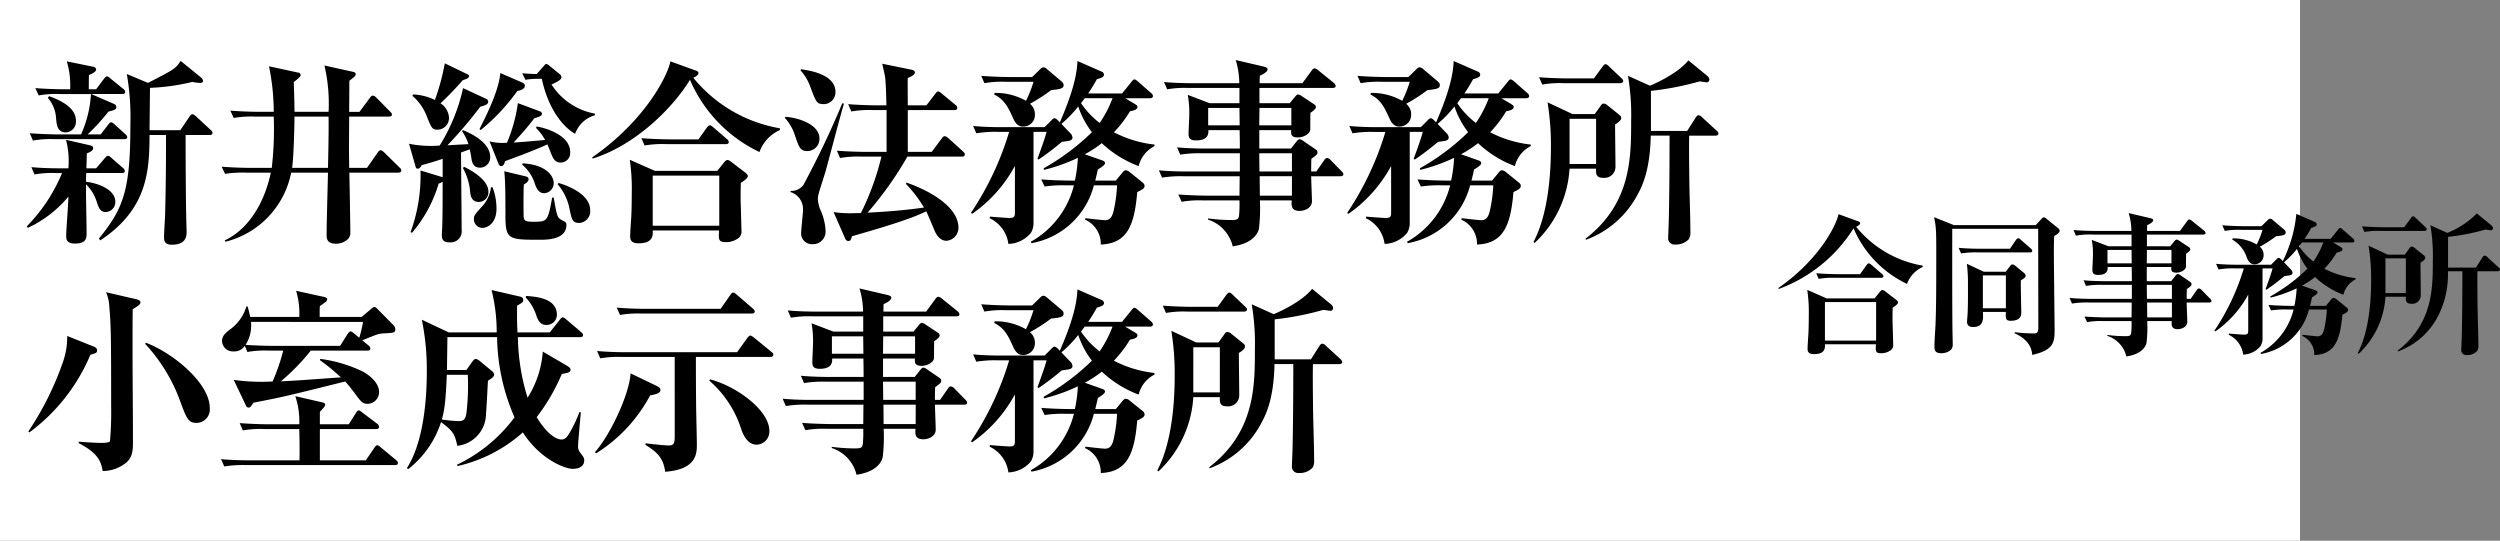
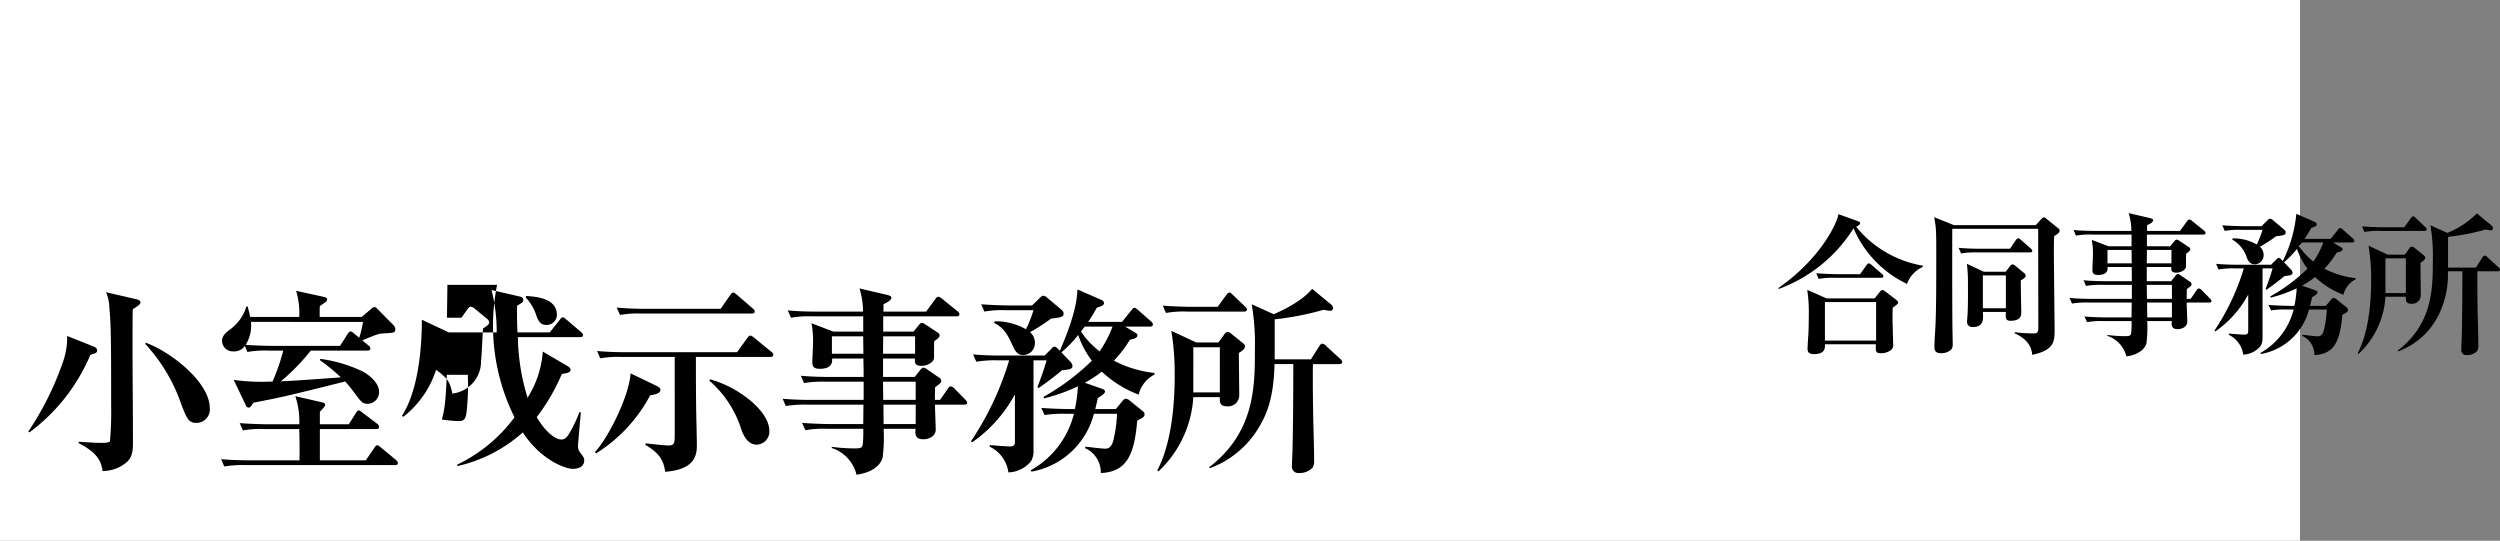
<svg xmlns="http://www.w3.org/2000/svg" width="328.26" height="71" viewBox="0 0 328.26 71">
  <rect x="0" y="0" width="328.26" height="71" fill="#808080" stroke="none" />
  <rect width="302" height="71" fill="#fff" />
-   <path d="M24.908-12.558a.588.588,0,0,0-.26-.39L22.776-14.69c-.208-.182-.364-.312-.52-.312s-.286.182-.39.338L20.67-12.9H16.64c0-.884.052-5.1.052-5.564a28.07,28.07,0,0,0,5.564-.78,6.158,6.158,0,0,0,.962.13c.13,0,.442,0,.442-.26a.707.707,0,0,0-.286-.468L20.722-22c-.7,1.04-.806,1.092-4.29,2.886L13.65-20.28a33.283,33.283,0,0,1,.468,6.76c0,8.4-.884,10.894-4.134,14.846l.182.234c6.37-4.186,6.422-9.412,6.474-13.832H18.8c0,3.562-.026,7.15-.13,10.738-.026.416-.13,2.236-.13,2.6,0,.468,0,1.066,1.04,1.066C21.5,2.132,21.5.91,21.5.442c0-.338-.052-1.82-.052-2.132-.052-2.678-.078-7.7-.078-10.582h3.146C24.648-12.272,24.908-12.3,24.908-12.558ZM13.7-12.012c0-.156-.13-.26-.26-.39L12.064-13.65c-.078-.078-.312-.286-.468-.286s-.234.1-.416.338l-.962,1.248H8.5a25.587,25.587,0,0,0,2.73-2.99c.78-.208,1.04-.26,1.04-.6,0-.26-.182-.364-.364-.442L8.97-17.654h4.082c.182,0,.39-.052.39-.286a.559.559,0,0,0-.26-.39l-1.664-1.352c-.234-.208-.338-.286-.494-.286-.1,0-.208.1-.39.338L9.62-18.278H8.658c0-.26,0-1.586.026-1.872.416-.182.936-.416.936-.728,0-.234-.234-.338-.416-.364l-3.432-.7a11.028,11.028,0,0,1,.442,3.666H5.356c-.286,0-2.132-.026-3.718-.156l.442.962a13.068,13.068,0,0,1,2.808-.182H8.944a15,15,0,0,1-1.3,5.3H4.6c-.286,0-2.106-.026-3.692-.156l.416.962a13.068,13.068,0,0,1,2.808-.182h9.178C13.468-11.726,13.7-11.752,13.7-12.012ZM6.968-14.17c0-1.664-1.924-2.626-3.51-3.2l-.182.208a4.5,4.5,0,0,1,1.092,2.782c.078.728.156,1.768,1.274,1.768A1.412,1.412,0,0,0,6.968-14.17Zm6.422,6.6a.617.617,0,0,0-.26-.39L11.674-9.23c-.182-.182-.338-.312-.494-.312-.13,0-.234.1-.442.338L9.62-7.9H8.346c0-.182.052-1.612.052-1.95.676-.286.832-.468.832-.7,0-.26-.182-.312-.39-.364l-3.172-.728A11.1,11.1,0,0,1,5.98-7.9H4.81c-.286,0-2.106,0-3.692-.156l.416.962A13.068,13.068,0,0,1,4.342-7.28h.806A21.848,21.848,0,0,1,.52-.286l.13.208A15.3,15.3,0,0,0,5.98-4.186c0,.806-.286,4.42-.286,5.1,0,.442,0,1.066,1.144,1.066,1.534,0,1.534-.754,1.534-1.43,0-.728-.078-4.316-.078-5.122V-5.8a5.593,5.593,0,0,1,1.43,2.366c.208.624.416,1.274,1.144,1.274a1.3,1.3,0,0,0,1.274-1.326c0-1.69-2.366-2.47-3.848-2.652,0-.26,0-.416.026-1.144H13C13.156-7.28,13.39-7.306,13.39-7.566Zm36.3-.052c0-.156-.078-.26-.26-.416L47.45-9.984c-.026-.026-.286-.286-.468-.286-.156,0-.312.182-.416.338L45.188-7.956h-2.34c0-.754-.026-1.924-.026-2.21,0-.65.026-3.8.026-4.524h5.226c.156,0,.39-.026.39-.286,0-.13-.1-.234-.26-.39l-1.794-1.82a.8.8,0,0,0-.442-.26c-.182,0-.312.156-.416.312L44.2-15.314H42.848c0-.39.026-3.77.026-4.082.1-.078.6-.468.7-.572a.423.423,0,0,0,.13-.286c0-.182-.13-.26-.338-.312L39.6-21.4a22.026,22.026,0,0,1,.546,6.084H35.672c-.026-1.716-.052-2.756-.1-3.9.364-.286.91-.728.91-.91a.34.34,0,0,0-.312-.338l-3.848-.832a30.376,30.376,0,0,1,.624,5.98H30.966c-.286,0-2.132-.026-3.718-.156l.442.962A12.907,12.907,0,0,1,30.5-14.69h2.444a44.858,44.858,0,0,1-.26,6.734h-2.86c-.286,0-2.132-.026-3.718-.156l.442.936a15.717,15.717,0,0,1,2.808-.156h3.2C32.006-4.6,30.342-.26,26.52,1.56l.078.182A11.659,11.659,0,0,0,35.23-7.332h4.836C40.04-6.188,39.884-.494,39.884.78c0,.494,0,1.222,1.248,1.222a2.282,2.282,0,0,0,1.352-.442A1.168,1.168,0,0,0,43,.468c0-.936-.1-6.552-.13-7.8H49.3C49.452-7.332,49.686-7.384,49.686-7.618ZM40.144-14.69c.026,1.794-.026,4.472-.078,6.734H35.36c.208-1.612.286-4.966.312-6.734Zm34.97-.182v-.208A8.591,8.591,0,0,1,69.42-18.9c.546-.26,1.3-.6,1.3-.936a.553.553,0,0,0-.182-.39l-1.4-1.144c-.13-.1-.286-.234-.39-.234-.13,0-.234.13-.312.234L67.47-20.28c-.468,0-1.274-.052-1.9-.1l.416.858a9.492,9.492,0,0,1,1.534-.13h.624c.806,3.848,2.7,6.266,4.368,7.228A3.9,3.9,0,0,1,75.114-14.872Zm-9.2-3.874c0-.234-.182-.338-.338-.416L62.686-20.41c-.13,1.976-1.482,4.94-2.73,7.358l.156.13a26.3,26.3,0,0,0,4.81-5.122C65.468-18.174,65.91-18.33,65.91-18.746Zm5.954,8.71c0-2.08-2.86-3.094-4.394-3.354l-.1.182a6.809,6.809,0,0,1,1.2,1.586c-2.574.234-2.99.26-4.134.338,1.274-1.4,1.612-1.768,2.73-3.2.65-.182.988-.286.988-.572a.351.351,0,0,0-.234-.312L65-16.458a20.409,20.409,0,0,1-1.43,5.2,6.929,6.929,0,0,1-2.288-.182L62.452-8.5c.052.13.156.312.338.312.364,0,.468-.416.52-.65.988-.364,4.056-1.482,5.564-2.21.078.182.416,1.014.494,1.222.26.65.52,1.17,1.248,1.17A1.253,1.253,0,0,0,71.864-10.036ZM74.49-2.418c0-2.236-3.354-3.328-4.16-3.562l-.1.182a7.05,7.05,0,0,1,1.586,3.406c.26,1.17.338,1.664,1.222,1.664A1.519,1.519,0,0,0,74.49-2.418ZM69.706-5.954c0-.884-.91-2.418-4.082-2.6l-.052.182a5.371,5.371,0,0,1,1.69,2.6c.208.52.468,1.144,1.2,1.144A1.331,1.331,0,0,0,69.706-5.954ZM58.578-20.02c0-.1-.078-.182-.208-.234l-2.964-1.43a30.258,30.258,0,0,1-1.3,4.81,7.33,7.33,0,0,0-2.86-.728l-.1.182a6.621,6.621,0,0,1,1.846,2.574c.676,1.69.754,1.872,1.456,1.872a1.53,1.53,0,0,0,1.508-1.56,2.4,2.4,0,0,0-1.118-1.9c1.066-1.014,1.612-1.56,2.938-3.042C58.318-19.656,58.578-19.734,58.578-20.02ZM71.37-.468c0-.312-.1-.364-.546-.6-.65-.338-.676-.442-1.118-2.99H69.5c-.546,3.094-.676,3.172-2.314,3.172-1.04,0-1.43,0-1.43-.78-.026-.832-.026-3.2.026-4.108.234-.13.624-.364.624-.7,0-.078-.026-.286-.364-.364l-2.834-.676c.156,1.144.156,3.8.156,5.72,0,3.276.364,3.276,4.654,3.276C69.446,1.482,71.37,1.222,71.37-.468ZM61.126-4.862c0-1.638-2.626-2.964-3.172-3.224l-.182.13a7.773,7.773,0,0,1,.962,3.146c.052.468.156,1.326,1.144,1.326A1.268,1.268,0,0,0,61.126-4.862Zm.234-4.576c0-.962-.754-2.314-3.588-3.484l-.1.156a5.938,5.938,0,0,1,.832,1.69c-.884.052-1.872.1-2.756.156a57.2,57.2,0,0,0,4.316-5.07c.7-.182,1.04-.338,1.04-.65a.423.423,0,0,0-.286-.39l-3.016-1.4a23.923,23.923,0,0,1-3.068,7.54,14.461,14.461,0,0,1-4.03-.234l.832,2.886c.052.208.1.39.312.39.26,0,.442-.312.52-.468.884-.234,1.924-.546,2.756-.832v2.418l-2.912-.884a21.643,21.643,0,0,1-1.3,8.086l.182.1A17.656,17.656,0,0,0,54.6-5.9a1.375,1.375,0,0,0,.52-.26c0,1.95,0,4.394-.052,5.824,0,.182-.052.988-.052,1.17,0,.78.312.988,1.04.988A1.448,1.448,0,0,0,57.616.182c0-1.456-.078-8.554-.078-10.166.156-.052.962-.338,1.144-.416.078.364.182.884.208,1.144.078.468.182,1.274,1.144,1.274A1.35,1.35,0,0,0,61.36-9.438Zm.832,6.812a7.876,7.876,0,0,0-.52-2.782h-.208a4.392,4.392,0,0,1-1.222,2.574c-.91,1.014-1.014,1.144-1.014,1.586a1.128,1.128,0,0,0,1.144,1.17C60.84-.078,62.192-.52,62.192-2.626ZM95.186-6.89c0-.182-.156-.312-.39-.494L93.028-8.736a.944.944,0,0,0-.52-.26c-.13,0-.338.182-.468.364l-.858,1.066h-8.19l-3.3-1.456a26.274,26.274,0,0,1,.26,4.42c0,1.3-.026,2.47-.078,3.3-.026.312-.13,1.924-.13,2.288,0,.338,0,.962,1.092.962,1.95,0,1.9-1.092,1.872-1.69h8.71c-.078,1.2-.078,1.534.884,1.534a2.684,2.684,0,0,0,1.716-.572,1.115,1.115,0,0,0,.338-.988c0-.13-.052-2-.078-2.99-.052-1.066-.026-2.6,0-3.224C95-6.474,95.186-6.656,95.186-6.89ZM91.442-.364H82.706V-6.942h8.736ZM99.4-12.922v-.234a18.684,18.684,0,0,1-11.362-6.63c.364-.182.676-.364.676-.624,0-.208-.234-.286-.468-.364l-3.224-1.17c-.312,1.794-3.276,7.774-10.27,12.61l.078.156c5.486-1.716,10.426-6.5,12.766-10.348a18.609,18.609,0,0,0,9.126,9.49A4.985,4.985,0,0,1,99.4-12.922Zm-6.708,1.56a.579.579,0,0,0-.26-.39L90.688-13.26c-.156-.13-.338-.286-.494-.286s-.26.156-.39.312L88.712-11.7h-3.8c-.286,0-2.106-.026-3.692-.156l.416.962a13.068,13.068,0,0,1,2.808-.182H92.3C92.456-11.076,92.69-11.1,92.69-11.362Zm30.992,1.638c0-.156-.1-.26-.234-.39l-1.924-1.742a.839.839,0,0,0-.494-.26c-.13,0-.286.156-.39.312l-1.3,1.742h-3.146v-5.486h6.11c.156,0,.39-.026.39-.286a.509.509,0,0,0-.234-.39l-1.794-1.482c-.234-.182-.338-.286-.494-.286-.13,0-.208.1-.39.338l-1.144,1.482h-2.444c0-.52-.026-3.016,0-3.588.26-.1.936-.39.936-.728,0-.26-.338-.338-.468-.364l-3.822-.78c.052.234.312,1.4.364,1.664.1.728.156,2.314.182,3.8H112.06c-.286,0-2.132-.026-3.692-.156l.416.962a13.068,13.068,0,0,1,2.808-.182h1.82v5.486h-2.834c-.286,0-2.106-.026-3.692-.156l.416.962a13.068,13.068,0,0,1,2.808-.182h2.626a34.394,34.394,0,0,1-2.7,7.41c-.6,0-1.04.026-1.4.026a14.445,14.445,0,0,1-2.184-.156l1.482,3.38c.1.26.234.416.442.416.312,0,.338-.13.494-.624,5.564-1.586,8.138-2.47,9.75-3.276.208.416.962,2.236,1.144,2.652.078.182.546,1.222,1.508,1.222A1.709,1.709,0,0,0,122.85-.1c0-2.73-3.744-4.862-6.838-5.928l-.052.182a17.522,17.522,0,0,1,2.366,3.094c-2.47.364-4.94.546-7.41.676a45.893,45.893,0,0,0,5.226-7.358h7.15C123.474-9.438,123.682-9.464,123.682-9.724ZM106.7-17.94c0-2.392-3.744-2.86-4.55-2.964l-.026.156a6.574,6.574,0,0,1,1.326,2.288c.728,1.924.806,2.132,1.768,2.132A1.552,1.552,0,0,0,106.7-17.94ZM104.6-11.8c0-2-3.146-2.808-4.5-2.86l-.026.156a6.208,6.208,0,0,1,1.3,2.262c.546,1.612.7,2.08,1.664,2.08A1.6,1.6,0,0,0,104.6-11.8Zm3.224-4.6-.234-.026a118.418,118.418,0,0,1-5.1,10.712,1.979,1.979,0,0,1-1.69.78v.156a2.333,2.333,0,0,1,1.638,2.366c0,.416-.234,2.418-.234,2.886a1.407,1.407,0,0,0,1.482,1.586A1.643,1.643,0,0,0,105.4.312a7.325,7.325,0,0,0-.7-2.808,4.509,4.509,0,0,1-.312-1.352,2.837,2.837,0,0,1,.1-.7c.1-.416.754-2.418.884-2.86C105.742-8.684,107.38-15,107.822-16.406Zm28.834-2.418c0-.26-.156-.39-.338-.546l-1.846-1.56a.737.737,0,0,0-.468-.234c-.208,0-.364.182-.494.312l-.988.962h-2.99c-.286,0-2.106-.026-3.692-.156l.416.962a13.068,13.068,0,0,1,2.808-.182h3.64a16.106,16.106,0,0,1-.988,2.5,8.032,8.032,0,0,0-4.108-1.04l-.078.208c1.43.7,1.9,1.82,2.522,3.172.468,1.04,1.04,1.04,1.274,1.04a1.525,1.525,0,0,0,1.56-1.56,1.754,1.754,0,0,0-.65-1.43,22.891,22.891,0,0,0,2.782-1.794C136.266-18.3,136.656-18.382,136.656-18.824Zm11.934,8.008v-.208a15.11,15.11,0,0,1-5.33-1.612,15.356,15.356,0,0,0,2.106-2.756c.234-.052.988-.156.988-.572,0-.182-.156-.26-.26-.338l-1.352-.806h3.25c.182,0,.39-.052.39-.286a.524.524,0,0,0-.234-.39l-1.716-1.508c-.13-.1-.312-.286-.468-.286-.182,0-.312.208-.416.338l-1.222,1.508H139.88a21.621,21.621,0,0,0,1.144-1.872c.624-.182.936-.286.936-.624a.477.477,0,0,0-.286-.364l-3.2-1.4c-.078,1.924-.676,4.29-2.314,8.06-.234-.26-.494-.546-.7-.546-.182,0-.364.234-.468.338l-.832.832h-5.694c-.286,0-2.132,0-3.692-.156l.416.962A15.115,15.115,0,0,1,128-12.688h1.508a39.267,39.267,0,0,1-5.018,10.634l.156.13a18.169,18.169,0,0,0,5.616-6.292V-2.21c0,.546,0,.832-.7.832-.208,0-1.716-.1-2.574-.182l-.052.208a4.354,4.354,0,0,1,2.47,3.38A3.985,3.985,0,0,0,132.366.572a2.524,2.524,0,0,0,.338-1.4V-12.688h1.716c-.182.676-.468,1.56-1.2,3.536l.156.1a37.714,37.714,0,0,0,3.042-2.314c.13-.026.728-.1.884-.13.13-.026.52-.1.52-.442a.939.939,0,0,0-.338-.624l-1.118-1.17a15.481,15.481,0,0,0,2.21-2.288,11.665,11.665,0,0,0,1.794,3.38A30.07,30.07,0,0,1,134.03-7.9l.052.208a22.969,22.969,0,0,0,4.446-1.586,18.086,18.086,0,0,1-.39,2.99h-.7c-.286,0-2.132-.026-3.718-.156l.442.936a15.921,15.921,0,0,1,2.808-.156h1.04a11.747,11.747,0,0,1-5.668,7.41l.1.182a10.333,10.333,0,0,0,8.19-7.592h3.042a18.651,18.651,0,0,1-.364,2.938c-.182.962-.416,1.638-1.2,1.638-.39,0-2.054-.208-2.574-.26l-.078.182a3.477,3.477,0,0,1,2.08,3.276c3.458-.13,4.42-2.5,4.784-6.89.7-.338.962-.494.962-.806,0-.182-.078-.312-.312-.494l-1.612-1.3a.9.9,0,0,0-.546-.26c-.234,0-.39.26-.468.338l-.832,1.014h-2.7c.1-.442.182-.728.338-1.456.936-.572.936-.728.936-.858,0-.156-.13-.26-.364-.338l-2.288-.806a14.507,14.507,0,0,0,2.236-1.456A14.362,14.362,0,0,0,146.51-8.19,4.012,4.012,0,0,1,148.59-10.816Zm-5.512-6.292a14.934,14.934,0,0,1-1.69,3.25,10.941,10.941,0,0,1-2.444-2.6c.078-.1.416-.572.494-.65Zm30.316,9.984a.741.741,0,0,0-.26-.416l-1.4-1.43a.77.77,0,0,0-.468-.286c-.182,0-.286.1-.416.312l-1.014,1.456h-.676c0-.52,0-.624.026-1.664.676-.494.806-.6.806-.858a.489.489,0,0,0-.26-.39l-1.56-1.066a1.133,1.133,0,0,0-.52-.26c-.13,0-.26.1-.442.338l-.7.884h-4.16v-2.418h4.186c-.026.546-.026.962.884.962.754,0,1.534-.468,1.612-.962.026-.078,0-.312.026-2.262.364-.26.728-.52.728-.78a.49.49,0,0,0-.26-.364l-1.612-1.066a.988.988,0,0,0-.468-.208c-.13,0-.234.1-.416.312l-.676.832H162.37v-2h9.62c.208,0,.39-.078.39-.26a.607.607,0,0,0-.26-.416l-2.028-1.638a.912.912,0,0,0-.494-.26c-.13,0-.234.1-.39.312l-1.2,1.638H162.4c0-.156,0-.884.026-.988.442-.182,1.014-.52,1.014-.832,0-.208-.234-.286-.52-.364l-3.666-.858a10.569,10.569,0,0,1,.468,3.042H153.53c-.286,0-2.106,0-3.692-.156l.416.962a13.067,13.067,0,0,1,2.808-.182h6.682v2h-3.926l-2.86-1.092a13.15,13.15,0,0,1,.182,3.042c0,.286-.078,1.716-.078,2.054,0,.52.13.884.988.884,1.664,0,1.638-.962,1.612-1.352h4.108c0,.546.026.728.026,2.418h-4.55c-.286,0-2.106,0-3.692-.156l.416.962a15.116,15.116,0,0,1,2.808-.182H159.8v2.392h-6.942c-.286,0-2.106,0-3.692-.156l.416.962a15.116,15.116,0,0,1,2.808-.182h7.384l-.026,2.548h-4.316c-.286,0-2.132-.026-3.718-.156l.442.962a13.068,13.068,0,0,1,2.808-.182h4.784a16.14,16.14,0,0,1-.052,1.95c-.078.546-.234.624-1.066.624a23.2,23.2,0,0,1-3.016-.208v.156a4.886,4.886,0,0,1,3.25,3.51c2.86-.416,3.328-1.9,3.432-2.262a21.758,21.758,0,0,0,.13-3.77h4.186c-.052.65-.1,1.378,1.04,1.378.624,0,1.612-.364,1.612-1.274,0-.468-.1-2.756-.1-3.276H173C173.186-6.864,173.394-6.916,173.394-7.124Zm-6.838-6.422h-4.212l.026-2.288h4.186Zm-6.786,0h-4.134v-2.288h4.108Zm6.864,6.058H162.37l-.026-2.392h4.29Zm0,3.172h-4.212L162.4-6.864h4.238Zm19.422-14.508c0-.26-.156-.39-.338-.546l-1.846-1.56a.737.737,0,0,0-.468-.234c-.208,0-.364.182-.494.312l-.988.962h-2.99c-.286,0-2.106-.026-3.692-.156l.416.962a13.068,13.068,0,0,1,2.808-.182h3.64a16.106,16.106,0,0,1-.988,2.5,8.032,8.032,0,0,0-4.108-1.04l-.078.208c1.43.7,1.9,1.82,2.522,3.172.468,1.04,1.04,1.04,1.274,1.04a1.525,1.525,0,0,0,1.56-1.56,1.754,1.754,0,0,0-.65-1.43,22.891,22.891,0,0,0,2.782-1.794C185.666-18.3,186.056-18.382,186.056-18.824Zm11.934,8.008v-.208a15.11,15.11,0,0,1-5.33-1.612,15.356,15.356,0,0,0,2.106-2.756c.234-.052.988-.156.988-.572,0-.182-.156-.26-.26-.338l-1.352-.806h3.25c.182,0,.39-.052.39-.286a.524.524,0,0,0-.234-.39l-1.716-1.508c-.13-.1-.312-.286-.468-.286-.182,0-.312.208-.416.338l-1.222,1.508H189.28a21.621,21.621,0,0,0,1.144-1.872c.624-.182.936-.286.936-.624a.477.477,0,0,0-.286-.364l-3.2-1.4c-.078,1.924-.676,4.29-2.314,8.06-.234-.26-.494-.546-.7-.546-.182,0-.364.234-.468.338l-.832.832h-5.694c-.286,0-2.132,0-3.692-.156l.416.962a15.115,15.115,0,0,1,2.808-.182h1.508a39.267,39.267,0,0,1-5.018,10.634l.156.13a18.169,18.169,0,0,0,5.616-6.292V-2.21c0,.546,0,.832-.7.832-.208,0-1.716-.1-2.574-.182l-.052.208a4.354,4.354,0,0,1,2.47,3.38A3.985,3.985,0,0,0,181.766.572a2.524,2.524,0,0,0,.338-1.4V-12.688h1.716c-.182.676-.468,1.56-1.2,3.536l.156.1a37.714,37.714,0,0,0,3.042-2.314c.13-.026.728-.1.884-.13.13-.026.52-.1.52-.442a.939.939,0,0,0-.338-.624l-1.118-1.17a15.481,15.481,0,0,0,2.21-2.288,11.665,11.665,0,0,0,1.794,3.38A30.07,30.07,0,0,1,183.43-7.9l.052.208a22.969,22.969,0,0,0,4.446-1.586,18.086,18.086,0,0,1-.39,2.99h-.7c-.286,0-2.132-.026-3.718-.156l.442.936a15.921,15.921,0,0,1,2.808-.156h1.04a11.747,11.747,0,0,1-5.668,7.41l.1.182a10.333,10.333,0,0,0,8.19-7.592h3.042a18.651,18.651,0,0,1-.364,2.938c-.182.962-.416,1.638-1.2,1.638-.39,0-2.054-.208-2.574-.26l-.078.182a3.477,3.477,0,0,1,2.08,3.276c3.458-.13,4.42-2.5,4.784-6.89.7-.338.962-.494.962-.806,0-.182-.078-.312-.312-.494l-1.612-1.3a.9.9,0,0,0-.546-.26c-.234,0-.39.26-.468.338l-.832,1.014h-2.7c.1-.442.182-.728.338-1.456.936-.572.936-.728.936-.858,0-.156-.13-.26-.364-.338l-2.288-.806a14.507,14.507,0,0,0,2.236-1.456A14.362,14.362,0,0,0,195.91-8.19,4.012,4.012,0,0,1,197.99-10.816Zm-5.512-6.292a14.934,14.934,0,0,1-1.69,3.25,10.941,10.941,0,0,1-2.444-2.6c.078-.1.416-.572.494-.65Zm17.394,2.6c0-.234-.156-.338-.312-.468l-1.456-1.17a.836.836,0,0,0-.546-.26c-.208,0-.338.208-.416.338l-.754,1.04h-2.912L200.2-16.562a35.1,35.1,0,0,1,.442,5.9c0,4.654-.624,9.282-2.288,12.428l.156.13a14.537,14.537,0,0,0,4.576-9.75h3.484c-.026.6-.026,1.2.884,1.2a1.463,1.463,0,0,0,1.664-1.534c0-.78-.052-4.6-.052-5.46C209.56-13.962,209.872-14.222,209.872-14.508Zm-3.3,6.032h-3.484V-14.4h3.484Zm3.562-10.894c0-.156-.1-.234-.26-.39l-1.612-1.534c-.1-.1-.286-.286-.468-.286-.13,0-.286.208-.39.338l-1.118,1.534h-3.51c-.286,0-2.106-.026-3.692-.156l.416.962a13.068,13.068,0,0,1,2.808-.182h7.41C209.9-19.084,210.132-19.136,210.132-19.37Zm12.506,6.89a.656.656,0,0,0-.26-.39l-1.872-1.716a.745.745,0,0,0-.494-.286c-.182,0-.338.26-.39.338l-1.092,1.716h-4.758V-18.07a37.942,37.942,0,0,0,6.4-1.248c.442.078.728.1.858.13a.368.368,0,0,0,.416-.364.7.7,0,0,0-.26-.468l-2.5-2.054c-1.378,1.742-4.524,3.12-5.044,3.328l-2.886-1.3a30.941,30.941,0,0,1,.416,5.954c0,4.784,0,10.842-6.006,15.444l.078.13a12.551,12.551,0,0,0,6.812-6.006c.676-1.222,1.612-3.38,1.69-7.67h2.47c0,.494,0,6.942-.1,11,0,.364-.078,1.976-.078,2.314a.844.844,0,0,0,.936.988,2.292,2.292,0,0,0,1.768-.7,1.625,1.625,0,0,0,.208-.962c0-1.716-.1-4.446-.13-6.162-.052-3.51-.052-5.616-.026-6.474h3.458C222.378-12.194,222.638-12.22,222.638-12.48Z" transform="translate(3 30)" />
-   <path d="M24.544-6.422c0-3.328-4.966-7.306-8.4-8.58l-.078.156a22.232,22.232,0,0,1,4.472,7.2C21.476-5.1,21.684-4.472,22.8-4.472A1.764,1.764,0,0,0,24.544-6.422Zm-9.1-13.858c0-.312-.39-.39-.6-.442l-3.926-.91a5.271,5.271,0,0,1,.442,1.976c.208,2.392.234,3.926.234,12.948a42.885,42.885,0,0,1-.156,4.654c-.156.208-.884.208-1.222.208C9.464-1.846,7.384-2,7.332-2v.182C9.724-.572,10.27.468,10.478,1.846A4.866,4.866,0,0,0,13.624.7c.91-.806.832-1.95.832-3.094,0-3.952-.052-7.67-.052-11.726,0-3.354,0-4.03.026-5.278C14.846-19.656,15.444-19.994,15.444-20.28ZM9.75-13.988c0-.286-.208-.416-.546-.546l-3.38-1.352a9.987,9.987,0,0,1-.6,3.536,39.525,39.525,0,0,1-4.5,9l.13.13A24.438,24.438,0,0,0,8.866-13.416C9.594-13.624,9.75-13.676,9.75-13.988ZM48.906-16.8a.8.8,0,0,0-.234-.494l-2.028-2.054c-.234-.234-.338-.338-.494-.338s-.364.208-.52.338l-1.144.962H38.974c0-1.014,0-1.118.026-1.43.1-.052.6-.416.7-.494a.534.534,0,0,0,.26-.39c0-.13-.1-.234-.416-.312l-3.666-.806a10.029,10.029,0,0,1,.416,3.432H29.848c-.1-.52-.182-.832-.338-1.378h-.156a5.749,5.749,0,0,1-2,2.912c-.65.494-1.2.884-1.2,1.638a1.417,1.417,0,0,0,1.534,1.352,1.613,1.613,0,0,0,1.456-.728l.338.806a13.068,13.068,0,0,1,2.808-.182h1.9a26.009,26.009,0,0,1-1.4,4.056,26.236,26.236,0,0,1-5.1-.208l1.586,3.328a.419.419,0,0,0,.364.312.4.4,0,0,0,.312-.182c.052-.052.286-.416.338-.468,3.9-.754,4.212-.832,12.038-2.782.416.468.65.754,1.144,1.4.91,1.248,1.118,1.534,1.82,1.534a1.538,1.538,0,0,0,1.482-1.586c0-1.144-1.248-2.184-2.184-2.678a18.424,18.424,0,0,0-5.538-1.638L39-12.714a25.676,25.676,0,0,1,2.756,2.262c-4.68.338-6.032.442-7.878.52a27.572,27.572,0,0,0,3.926-4.03H45.24c.208,0,.39-.052.39-.286a.534.534,0,0,0-.208-.364l-.858-.7c1.924-.78,2.132-.884,2.808-.91C48.75-16.3,48.906-16.3,48.906-16.8Zm.338,17.6c0-.182-.13-.286-.26-.416L47.008-1.248c-.182-.13-.26-.286-.494-.286-.078,0-.182.052-.364.338L45.032.442H39V-3.666h7.384c.156,0,.39-.026.39-.286a.585.585,0,0,0-.26-.416L44.59-5.824c-.182-.13-.312-.286-.494-.286-.156,0-.312.234-.364.338L42.8-4.29H39V-5.928c.468-.494.7-.754.7-.91,0-.234-.26-.312-.416-.338l-3.51-.806A10.506,10.506,0,0,1,36.3-4.29H32.162c-.286,0-2.106-.026-3.692-.156l.416.962a13.068,13.068,0,0,1,2.808-.182h4.6c.052,1.664.052,3.51.026,4.108h-6.6c-.286,0-2.132,0-3.692-.156l.416.962a15.116,15.116,0,0,1,2.808-.182h19.6C49.036,1.066,49.244,1.04,49.244.806ZM44.668-17.732a15.548,15.548,0,0,1-.494,2.08L43.5-16.2c-.208-.182-.338-.286-.468-.286s-.312.208-.39.338l-.988,1.56H32.76c-.494,0-1.95-.026-3.51-.13a4.707,4.707,0,0,0,.7-3.016Zm25.454-.936c0-2.21-2.834-2.392-4.056-2.47l-.026.208a6.3,6.3,0,0,1,1.43,2.5c.26.65.546,1.092,1.222,1.092A1.34,1.34,0,0,0,70.122-18.668ZM73.71.442c0-.338-.13-.494-.572-1.066A1.284,1.284,0,0,1,72.9-1.43c0-.494.312-3.718.364-4.42L73.086-5.9a18.27,18.27,0,0,1-1.274,2.7c-.364.624-.624.91-1.118.91-.364,0-1.638-.312-3.224-2.938a25.808,25.808,0,0,0,3.3-5.668c.754-.13,1.144-.208,1.144-.546,0-.234-.26-.416-.442-.52l-3.2-1.872a13.089,13.089,0,0,1-2,6.058A28.278,28.278,0,0,1,65-15.73h8.164c.156,0,.39-.026.39-.286,0-.156-.13-.26-.26-.39L71.37-18.044c-.13-.1-.312-.286-.468-.286s-.26.13-.416.338l-1.3,1.638H64.948c-.026-.6-.078-1.352-.052-3.51.728-.416.806-.468.806-.754,0-.338-.286-.416-.546-.468l-3.614-.832a22.536,22.536,0,0,1,.676,5.564H55.926L52.39-18.018a32.807,32.807,0,0,1,.65,6.864c0,4.992-.78,9.8-2.626,12.636l.208.1a12.816,12.816,0,0,0,4.29-6.162c1.508,1.144,1.794,1.482,2.132,3.12a4.187,4.187,0,0,0,2.21-.936,4.222,4.222,0,0,0,1.56-3.328c.078-.6.208-3.614.26-4.29.728-.442.806-.624.806-.78a.625.625,0,0,0-.234-.442l-1.638-1.352a1.116,1.116,0,0,0-.546-.286c-.156,0-.338.208-.468.39l-.754,1.066H55.692c0-.624.052-3.64.052-4.316H62.27A27.079,27.079,0,0,0,64.558-5.2a20.25,20.25,0,0,1-7.54,6.214l.052.182a19.273,19.273,0,0,0,8.58-4.42C68.016.442,71.292,1.56,72.176,1.56,72.41,1.56,73.71,1.56,73.71.442ZM58.422-10.79a30.541,30.541,0,0,1-.13,4.6c-.1,1.2-.338,1.482-1.066,1.482a18.429,18.429,0,0,1-2.21-.208c.286-1.04.494-1.924.65-5.876Zm23.322,9.2c1.456.91,2.34,1.638,2.6,3.536C88.5,1.638,88.5-.494,88.5-1.664c0-.78-.1-4.576-.1-5.434-.026-2.782-.026-4.966-.026-6.032h9.7c.208,0,.468-.026.468-.286,0-.182-.13-.286-.26-.39l-2.288-1.872c-.182-.13-.338-.26-.468-.26s-.234.1-.416.338l-1.326,1.846H79.092c-1.248,0-2.47-.052-3.692-.156l.416.962a13.068,13.068,0,0,1,2.808-.182h6.968V-3.016c0,1.118,0,1.508-.806,1.508-.572,0-2.392-.208-3.016-.286Zm-1.95-9.386c-.13,2.7-2.7,8.164-4.68,10.348l.156.156a20.128,20.128,0,0,0,7.1-7.618c.78-.13,1.352-.286,1.352-.728,0-.208-.208-.364-.468-.494Zm10.348.962A14.074,14.074,0,0,1,94.38-3.484c.416,1.092,1.04,1.872,1.976,1.872a1.726,1.726,0,0,0,1.664-1.82c0-2.652-4.212-5.824-7.8-6.76Zm-8.45-9.438c-1.248,0-2.47-.052-3.718-.156l.442.962a13.068,13.068,0,0,1,2.808-.182H95.68c.182,0,.416-.026.416-.286,0-.156-.1-.234-.26-.39l-2.08-1.794c-.234-.182-.364-.286-.494-.286-.156,0-.234.13-.39.338l-1.248,1.794Zm42.3,12.324a.741.741,0,0,0-.26-.416l-1.4-1.43a.77.77,0,0,0-.468-.286c-.182,0-.286.1-.416.312l-1.014,1.456h-.676c0-.52,0-.624.026-1.664.676-.494.806-.6.806-.858a.489.489,0,0,0-.26-.39l-1.56-1.066a1.133,1.133,0,0,0-.52-.26c-.13,0-.26.1-.442.338l-.7.884h-4.16v-2.418h4.186c-.026.546-.026.962.884.962.754,0,1.534-.468,1.612-.962.026-.078,0-.312.026-2.262.364-.26.728-.52.728-.78a.49.49,0,0,0-.26-.364l-1.612-1.066a.988.988,0,0,0-.468-.208c-.13,0-.234.1-.416.312l-.676.832H112.97v-2h9.62c.208,0,.39-.078.39-.26a.607.607,0,0,0-.26-.416l-2.028-1.638a.912.912,0,0,0-.494-.26c-.13,0-.234.1-.39.312l-1.2,1.638H113c0-.156,0-.884.026-.988.442-.182,1.014-.52,1.014-.832,0-.208-.234-.286-.52-.364l-3.666-.858a10.569,10.569,0,0,1,.468,3.042H104.13c-.286,0-2.106,0-3.692-.156l.416.962a13.068,13.068,0,0,1,2.808-.182h6.682v2h-3.926l-2.86-1.092a13.151,13.151,0,0,1,.182,3.042c0,.286-.078,1.716-.078,2.054,0,.52.13.884.988.884,1.664,0,1.638-.962,1.612-1.352h4.108c0,.546.026.728.026,2.418h-4.55c-.286,0-2.106,0-3.692-.156l.416.962a15.116,15.116,0,0,1,2.808-.182H110.4v2.392h-6.942c-.286,0-2.106,0-3.692-.156l.416.962a15.116,15.116,0,0,1,2.808-.182h7.384l-.026,2.548h-4.316c-.286,0-2.132-.026-3.718-.156l.442.962a13.068,13.068,0,0,1,2.808-.182h4.784a16.142,16.142,0,0,1-.052,1.95c-.078.546-.234.624-1.066.624a23.2,23.2,0,0,1-3.016-.208v.156a4.886,4.886,0,0,1,3.25,3.51c2.86-.416,3.328-1.9,3.432-2.262a21.759,21.759,0,0,0,.13-3.77h4.186c-.052.65-.1,1.378,1.04,1.378.624,0,1.612-.364,1.612-1.274,0-.468-.1-2.756-.1-3.276H123.6C123.786-6.864,123.994-6.916,123.994-7.124Zm-6.838-6.422h-4.212l.026-2.288h4.186Zm-6.786,0h-4.134v-2.288h4.108Zm6.864,6.058H112.97l-.026-2.392h4.29Zm0,3.172h-4.212L113-6.864h4.238Zm19.422-14.508c0-.26-.156-.39-.338-.546l-1.846-1.56a.737.737,0,0,0-.468-.234c-.208,0-.364.182-.494.312l-.988.962h-2.99c-.286,0-2.106-.026-3.692-.156l.416.962a13.068,13.068,0,0,1,2.808-.182h3.64a16.106,16.106,0,0,1-.988,2.5,8.032,8.032,0,0,0-4.108-1.04l-.078.208c1.43.7,1.9,1.82,2.522,3.172.468,1.04,1.04,1.04,1.274,1.04a1.525,1.525,0,0,0,1.56-1.56,1.754,1.754,0,0,0-.65-1.43,22.891,22.891,0,0,0,2.782-1.794C136.266-18.3,136.656-18.382,136.656-18.824Zm11.934,8.008v-.208a15.11,15.11,0,0,1-5.33-1.612,15.356,15.356,0,0,0,2.106-2.756c.234-.052.988-.156.988-.572,0-.182-.156-.26-.26-.338l-1.352-.806h3.25c.182,0,.39-.052.39-.286a.524.524,0,0,0-.234-.39l-1.716-1.508c-.13-.1-.312-.286-.468-.286-.182,0-.312.208-.416.338l-1.222,1.508H139.88a21.621,21.621,0,0,0,1.144-1.872c.624-.182.936-.286.936-.624a.477.477,0,0,0-.286-.364l-3.2-1.4c-.078,1.924-.676,4.29-2.314,8.06-.234-.26-.494-.546-.7-.546-.182,0-.364.234-.468.338l-.832.832h-5.694c-.286,0-2.132,0-3.692-.156l.416.962A15.115,15.115,0,0,1,128-12.688h1.508a39.267,39.267,0,0,1-5.018,10.634l.156.13a18.169,18.169,0,0,0,5.616-6.292V-2.21c0,.546,0,.832-.7.832-.208,0-1.716-.1-2.574-.182l-.052.208a4.354,4.354,0,0,1,2.47,3.38A3.985,3.985,0,0,0,132.366.572a2.524,2.524,0,0,0,.338-1.4V-12.688h1.716c-.182.676-.468,1.56-1.2,3.536l.156.1a37.714,37.714,0,0,0,3.042-2.314c.13-.026.728-.1.884-.13.13-.026.52-.1.52-.442a.939.939,0,0,0-.338-.624l-1.118-1.17a15.481,15.481,0,0,0,2.21-2.288,11.665,11.665,0,0,0,1.794,3.38A30.07,30.07,0,0,1,134.03-7.9l.052.208a22.969,22.969,0,0,0,4.446-1.586,18.086,18.086,0,0,1-.39,2.99h-.7c-.286,0-2.132-.026-3.718-.156l.442.936a15.921,15.921,0,0,1,2.808-.156h1.04a11.747,11.747,0,0,1-5.668,7.41l.1.182a10.333,10.333,0,0,0,8.19-7.592h3.042a18.651,18.651,0,0,1-.364,2.938c-.182.962-.416,1.638-1.2,1.638-.39,0-2.054-.208-2.574-.26l-.078.182a3.477,3.477,0,0,1,2.08,3.276c3.458-.13,4.42-2.5,4.784-6.89.7-.338.962-.494.962-.806,0-.182-.078-.312-.312-.494l-1.612-1.3a.9.9,0,0,0-.546-.26c-.234,0-.39.26-.468.338l-.832,1.014h-2.7c.1-.442.182-.728.338-1.456.936-.572.936-.728.936-.858,0-.156-.13-.26-.364-.338l-2.288-.806a14.507,14.507,0,0,0,2.236-1.456A14.362,14.362,0,0,0,146.51-8.19,4.012,4.012,0,0,1,148.59-10.816Zm-5.512-6.292a14.934,14.934,0,0,1-1.69,3.25,10.941,10.941,0,0,1-2.444-2.6c.078-.1.416-.572.494-.65Zm17.394,2.6c0-.234-.156-.338-.312-.468l-1.456-1.17a.836.836,0,0,0-.546-.26c-.208,0-.338.208-.416.338l-.754,1.04h-2.912L150.8-16.562a35.1,35.1,0,0,1,.442,5.9c0,4.654-.624,9.282-2.288,12.428l.156.13a14.537,14.537,0,0,0,4.576-9.75h3.484c-.026.6-.026,1.2.884,1.2a1.463,1.463,0,0,0,1.664-1.534c0-.78-.052-4.6-.052-5.46C160.16-13.962,160.472-14.222,160.472-14.508Zm-3.3,6.032h-3.484V-14.4h3.484Zm3.562-10.894c0-.156-.1-.234-.26-.39l-1.612-1.534c-.1-.1-.286-.286-.468-.286-.13,0-.286.208-.39.338l-1.118,1.534h-3.51c-.286,0-2.106-.026-3.692-.156l.416.962a13.068,13.068,0,0,1,2.808-.182h7.41C160.5-19.084,160.732-19.136,160.732-19.37Zm12.506,6.89a.656.656,0,0,0-.26-.39l-1.872-1.716a.745.745,0,0,0-.494-.286c-.182,0-.338.26-.39.338l-1.092,1.716h-4.758V-18.07a37.942,37.942,0,0,0,6.4-1.248c.442.078.728.1.858.13a.368.368,0,0,0,.416-.364.7.7,0,0,0-.26-.468l-2.5-2.054c-1.378,1.742-4.524,3.12-5.044,3.328l-2.886-1.3a30.941,30.941,0,0,1,.416,5.954c0,4.784,0,10.842-6.006,15.444l.078.13a12.551,12.551,0,0,0,6.812-6.006c.676-1.222,1.612-3.38,1.69-7.67h2.47c0,.494,0,6.942-.1,11,0,.364-.078,1.976-.078,2.314a.844.844,0,0,0,.936.988,2.292,2.292,0,0,0,1.768-.7,1.625,1.625,0,0,0,.208-.962c0-1.716-.1-4.446-.13-6.162-.052-3.51-.052-5.616-.026-6.474h3.458C172.978-12.194,173.238-12.22,173.238-12.48Z" transform="translate(3 60)" />
+   <path d="M24.544-6.422c0-3.328-4.966-7.306-8.4-8.58l-.078.156a22.232,22.232,0,0,1,4.472,7.2C21.476-5.1,21.684-4.472,22.8-4.472A1.764,1.764,0,0,0,24.544-6.422Zm-9.1-13.858c0-.312-.39-.39-.6-.442l-3.926-.91a5.271,5.271,0,0,1,.442,1.976c.208,2.392.234,3.926.234,12.948a42.885,42.885,0,0,1-.156,4.654c-.156.208-.884.208-1.222.208C9.464-1.846,7.384-2,7.332-2v.182C9.724-.572,10.27.468,10.478,1.846A4.866,4.866,0,0,0,13.624.7c.91-.806.832-1.95.832-3.094,0-3.952-.052-7.67-.052-11.726,0-3.354,0-4.03.026-5.278C14.846-19.656,15.444-19.994,15.444-20.28ZM9.75-13.988c0-.286-.208-.416-.546-.546l-3.38-1.352a9.987,9.987,0,0,1-.6,3.536,39.525,39.525,0,0,1-4.5,9l.13.13A24.438,24.438,0,0,0,8.866-13.416C9.594-13.624,9.75-13.676,9.75-13.988ZM48.906-16.8a.8.8,0,0,0-.234-.494l-2.028-2.054c-.234-.234-.338-.338-.494-.338s-.364.208-.52.338l-1.144.962H38.974c0-1.014,0-1.118.026-1.43.1-.052.6-.416.7-.494a.534.534,0,0,0,.26-.39c0-.13-.1-.234-.416-.312l-3.666-.806a10.029,10.029,0,0,1,.416,3.432H29.848c-.1-.52-.182-.832-.338-1.378h-.156a5.749,5.749,0,0,1-2,2.912c-.65.494-1.2.884-1.2,1.638a1.417,1.417,0,0,0,1.534,1.352,1.613,1.613,0,0,0,1.456-.728l.338.806a13.068,13.068,0,0,1,2.808-.182h1.9a26.009,26.009,0,0,1-1.4,4.056,26.236,26.236,0,0,1-5.1-.208l1.586,3.328a.419.419,0,0,0,.364.312.4.4,0,0,0,.312-.182c.052-.052.286-.416.338-.468,3.9-.754,4.212-.832,12.038-2.782.416.468.65.754,1.144,1.4.91,1.248,1.118,1.534,1.82,1.534a1.538,1.538,0,0,0,1.482-1.586c0-1.144-1.248-2.184-2.184-2.678a18.424,18.424,0,0,0-5.538-1.638L39-12.714a25.676,25.676,0,0,1,2.756,2.262c-4.68.338-6.032.442-7.878.52a27.572,27.572,0,0,0,3.926-4.03H45.24c.208,0,.39-.052.39-.286a.534.534,0,0,0-.208-.364l-.858-.7c1.924-.78,2.132-.884,2.808-.91C48.75-16.3,48.906-16.3,48.906-16.8Zm.338,17.6c0-.182-.13-.286-.26-.416L47.008-1.248c-.182-.13-.26-.286-.494-.286-.078,0-.182.052-.364.338L45.032.442H39V-3.666h7.384c.156,0,.39-.026.39-.286a.585.585,0,0,0-.26-.416L44.59-5.824c-.182-.13-.312-.286-.494-.286-.156,0-.312.234-.364.338L42.8-4.29H39V-5.928c.468-.494.7-.754.7-.91,0-.234-.26-.312-.416-.338l-3.51-.806A10.506,10.506,0,0,1,36.3-4.29H32.162c-.286,0-2.106-.026-3.692-.156l.416.962a13.068,13.068,0,0,1,2.808-.182h4.6c.052,1.664.052,3.51.026,4.108h-6.6c-.286,0-2.132,0-3.692-.156l.416.962a15.116,15.116,0,0,1,2.808-.182h19.6C49.036,1.066,49.244,1.04,49.244.806ZM44.668-17.732a15.548,15.548,0,0,1-.494,2.08L43.5-16.2c-.208-.182-.338-.286-.468-.286s-.312.208-.39.338l-.988,1.56H32.76c-.494,0-1.95-.026-3.51-.13a4.707,4.707,0,0,0,.7-3.016Zm25.454-.936c0-2.21-2.834-2.392-4.056-2.47l-.026.208a6.3,6.3,0,0,1,1.43,2.5c.26.65.546,1.092,1.222,1.092A1.34,1.34,0,0,0,70.122-18.668ZM73.71.442c0-.338-.13-.494-.572-1.066A1.284,1.284,0,0,1,72.9-1.43c0-.494.312-3.718.364-4.42L73.086-5.9a18.27,18.27,0,0,1-1.274,2.7c-.364.624-.624.91-1.118.91-.364,0-1.638-.312-3.224-2.938a25.808,25.808,0,0,0,3.3-5.668c.754-.13,1.144-.208,1.144-.546,0-.234-.26-.416-.442-.52l-3.2-1.872a13.089,13.089,0,0,1-2,6.058A28.278,28.278,0,0,1,65-15.73h8.164c.156,0,.39-.026.39-.286,0-.156-.13-.26-.26-.39L71.37-18.044c-.13-.1-.312-.286-.468-.286s-.26.13-.416.338l-1.3,1.638H64.948c-.026-.6-.078-1.352-.052-3.51.728-.416.806-.468.806-.754,0-.338-.286-.416-.546-.468l-3.614-.832a22.536,22.536,0,0,1,.676,5.564H55.926L52.39-18.018c0,4.992-.78,9.8-2.626,12.636l.208.1a12.816,12.816,0,0,0,4.29-6.162c1.508,1.144,1.794,1.482,2.132,3.12a4.187,4.187,0,0,0,2.21-.936,4.222,4.222,0,0,0,1.56-3.328c.078-.6.208-3.614.26-4.29.728-.442.806-.624.806-.78a.625.625,0,0,0-.234-.442l-1.638-1.352a1.116,1.116,0,0,0-.546-.286c-.156,0-.338.208-.468.39l-.754,1.066H55.692c0-.624.052-3.64.052-4.316H62.27A27.079,27.079,0,0,0,64.558-5.2a20.25,20.25,0,0,1-7.54,6.214l.052.182a19.273,19.273,0,0,0,8.58-4.42C68.016.442,71.292,1.56,72.176,1.56,72.41,1.56,73.71,1.56,73.71.442ZM58.422-10.79a30.541,30.541,0,0,1-.13,4.6c-.1,1.2-.338,1.482-1.066,1.482a18.429,18.429,0,0,1-2.21-.208c.286-1.04.494-1.924.65-5.876Zm23.322,9.2c1.456.91,2.34,1.638,2.6,3.536C88.5,1.638,88.5-.494,88.5-1.664c0-.78-.1-4.576-.1-5.434-.026-2.782-.026-4.966-.026-6.032h9.7c.208,0,.468-.026.468-.286,0-.182-.13-.286-.26-.39l-2.288-1.872c-.182-.13-.338-.26-.468-.26s-.234.1-.416.338l-1.326,1.846H79.092c-1.248,0-2.47-.052-3.692-.156l.416.962a13.068,13.068,0,0,1,2.808-.182h6.968V-3.016c0,1.118,0,1.508-.806,1.508-.572,0-2.392-.208-3.016-.286Zm-1.95-9.386c-.13,2.7-2.7,8.164-4.68,10.348l.156.156a20.128,20.128,0,0,0,7.1-7.618c.78-.13,1.352-.286,1.352-.728,0-.208-.208-.364-.468-.494Zm10.348.962A14.074,14.074,0,0,1,94.38-3.484c.416,1.092,1.04,1.872,1.976,1.872a1.726,1.726,0,0,0,1.664-1.82c0-2.652-4.212-5.824-7.8-6.76Zm-8.45-9.438c-1.248,0-2.47-.052-3.718-.156l.442.962a13.068,13.068,0,0,1,2.808-.182H95.68c.182,0,.416-.026.416-.286,0-.156-.1-.234-.26-.39l-2.08-1.794c-.234-.182-.364-.286-.494-.286-.156,0-.234.13-.39.338l-1.248,1.794Zm42.3,12.324a.741.741,0,0,0-.26-.416l-1.4-1.43a.77.77,0,0,0-.468-.286c-.182,0-.286.1-.416.312l-1.014,1.456h-.676c0-.52,0-.624.026-1.664.676-.494.806-.6.806-.858a.489.489,0,0,0-.26-.39l-1.56-1.066a1.133,1.133,0,0,0-.52-.26c-.13,0-.26.1-.442.338l-.7.884h-4.16v-2.418h4.186c-.026.546-.026.962.884.962.754,0,1.534-.468,1.612-.962.026-.078,0-.312.026-2.262.364-.26.728-.52.728-.78a.49.49,0,0,0-.26-.364l-1.612-1.066a.988.988,0,0,0-.468-.208c-.13,0-.234.1-.416.312l-.676.832H112.97v-2h9.62c.208,0,.39-.078.39-.26a.607.607,0,0,0-.26-.416l-2.028-1.638a.912.912,0,0,0-.494-.26c-.13,0-.234.1-.39.312l-1.2,1.638H113c0-.156,0-.884.026-.988.442-.182,1.014-.52,1.014-.832,0-.208-.234-.286-.52-.364l-3.666-.858a10.569,10.569,0,0,1,.468,3.042H104.13c-.286,0-2.106,0-3.692-.156l.416.962a13.068,13.068,0,0,1,2.808-.182h6.682v2h-3.926l-2.86-1.092a13.151,13.151,0,0,1,.182,3.042c0,.286-.078,1.716-.078,2.054,0,.52.13.884.988.884,1.664,0,1.638-.962,1.612-1.352h4.108c0,.546.026.728.026,2.418h-4.55c-.286,0-2.106,0-3.692-.156l.416.962a15.116,15.116,0,0,1,2.808-.182H110.4v2.392h-6.942c-.286,0-2.106,0-3.692-.156l.416.962a15.116,15.116,0,0,1,2.808-.182h7.384l-.026,2.548h-4.316c-.286,0-2.132-.026-3.718-.156l.442.962a13.068,13.068,0,0,1,2.808-.182h4.784a16.142,16.142,0,0,1-.052,1.95c-.078.546-.234.624-1.066.624a23.2,23.2,0,0,1-3.016-.208v.156a4.886,4.886,0,0,1,3.25,3.51c2.86-.416,3.328-1.9,3.432-2.262a21.759,21.759,0,0,0,.13-3.77h4.186c-.052.65-.1,1.378,1.04,1.378.624,0,1.612-.364,1.612-1.274,0-.468-.1-2.756-.1-3.276H123.6C123.786-6.864,123.994-6.916,123.994-7.124Zm-6.838-6.422h-4.212l.026-2.288h4.186Zm-6.786,0h-4.134v-2.288h4.108Zm6.864,6.058H112.97l-.026-2.392h4.29Zm0,3.172h-4.212L113-6.864h4.238Zm19.422-14.508c0-.26-.156-.39-.338-.546l-1.846-1.56a.737.737,0,0,0-.468-.234c-.208,0-.364.182-.494.312l-.988.962h-2.99c-.286,0-2.106-.026-3.692-.156l.416.962a13.068,13.068,0,0,1,2.808-.182h3.64a16.106,16.106,0,0,1-.988,2.5,8.032,8.032,0,0,0-4.108-1.04l-.078.208c1.43.7,1.9,1.82,2.522,3.172.468,1.04,1.04,1.04,1.274,1.04a1.525,1.525,0,0,0,1.56-1.56,1.754,1.754,0,0,0-.65-1.43,22.891,22.891,0,0,0,2.782-1.794C136.266-18.3,136.656-18.382,136.656-18.824Zm11.934,8.008v-.208a15.11,15.11,0,0,1-5.33-1.612,15.356,15.356,0,0,0,2.106-2.756c.234-.052.988-.156.988-.572,0-.182-.156-.26-.26-.338l-1.352-.806h3.25c.182,0,.39-.052.39-.286a.524.524,0,0,0-.234-.39l-1.716-1.508c-.13-.1-.312-.286-.468-.286-.182,0-.312.208-.416.338l-1.222,1.508H139.88a21.621,21.621,0,0,0,1.144-1.872c.624-.182.936-.286.936-.624a.477.477,0,0,0-.286-.364l-3.2-1.4c-.078,1.924-.676,4.29-2.314,8.06-.234-.26-.494-.546-.7-.546-.182,0-.364.234-.468.338l-.832.832h-5.694c-.286,0-2.132,0-3.692-.156l.416.962A15.115,15.115,0,0,1,128-12.688h1.508a39.267,39.267,0,0,1-5.018,10.634l.156.13a18.169,18.169,0,0,0,5.616-6.292V-2.21c0,.546,0,.832-.7.832-.208,0-1.716-.1-2.574-.182l-.052.208a4.354,4.354,0,0,1,2.47,3.38A3.985,3.985,0,0,0,132.366.572a2.524,2.524,0,0,0,.338-1.4V-12.688h1.716c-.182.676-.468,1.56-1.2,3.536l.156.1a37.714,37.714,0,0,0,3.042-2.314c.13-.026.728-.1.884-.13.13-.026.52-.1.52-.442a.939.939,0,0,0-.338-.624l-1.118-1.17a15.481,15.481,0,0,0,2.21-2.288,11.665,11.665,0,0,0,1.794,3.38A30.07,30.07,0,0,1,134.03-7.9l.052.208a22.969,22.969,0,0,0,4.446-1.586,18.086,18.086,0,0,1-.39,2.99h-.7c-.286,0-2.132-.026-3.718-.156l.442.936a15.921,15.921,0,0,1,2.808-.156h1.04a11.747,11.747,0,0,1-5.668,7.41l.1.182a10.333,10.333,0,0,0,8.19-7.592h3.042a18.651,18.651,0,0,1-.364,2.938c-.182.962-.416,1.638-1.2,1.638-.39,0-2.054-.208-2.574-.26l-.078.182a3.477,3.477,0,0,1,2.08,3.276c3.458-.13,4.42-2.5,4.784-6.89.7-.338.962-.494.962-.806,0-.182-.078-.312-.312-.494l-1.612-1.3a.9.9,0,0,0-.546-.26c-.234,0-.39.26-.468.338l-.832,1.014h-2.7c.1-.442.182-.728.338-1.456.936-.572.936-.728.936-.858,0-.156-.13-.26-.364-.338l-2.288-.806a14.507,14.507,0,0,0,2.236-1.456A14.362,14.362,0,0,0,146.51-8.19,4.012,4.012,0,0,1,148.59-10.816Zm-5.512-6.292a14.934,14.934,0,0,1-1.69,3.25,10.941,10.941,0,0,1-2.444-2.6c.078-.1.416-.572.494-.65Zm17.394,2.6c0-.234-.156-.338-.312-.468l-1.456-1.17a.836.836,0,0,0-.546-.26c-.208,0-.338.208-.416.338l-.754,1.04h-2.912L150.8-16.562a35.1,35.1,0,0,1,.442,5.9c0,4.654-.624,9.282-2.288,12.428l.156.13a14.537,14.537,0,0,0,4.576-9.75h3.484c-.026.6-.026,1.2.884,1.2a1.463,1.463,0,0,0,1.664-1.534c0-.78-.052-4.6-.052-5.46C160.16-13.962,160.472-14.222,160.472-14.508Zm-3.3,6.032h-3.484V-14.4h3.484Zm3.562-10.894c0-.156-.1-.234-.26-.39l-1.612-1.534c-.1-.1-.286-.286-.468-.286-.13,0-.286.208-.39.338l-1.118,1.534h-3.51c-.286,0-2.106-.026-3.692-.156l.416.962a13.068,13.068,0,0,1,2.808-.182h7.41C160.5-19.084,160.732-19.136,160.732-19.37Zm12.506,6.89a.656.656,0,0,0-.26-.39l-1.872-1.716a.745.745,0,0,0-.494-.286c-.182,0-.338.26-.39.338l-1.092,1.716h-4.758V-18.07a37.942,37.942,0,0,0,6.4-1.248c.442.078.728.1.858.13a.368.368,0,0,0,.416-.364.7.7,0,0,0-.26-.468l-2.5-2.054c-1.378,1.742-4.524,3.12-5.044,3.328l-2.886-1.3a30.941,30.941,0,0,1,.416,5.954c0,4.784,0,10.842-6.006,15.444l.078.13a12.551,12.551,0,0,0,6.812-6.006c.676-1.222,1.612-3.38,1.69-7.67h2.47c0,.494,0,6.942-.1,11,0,.364-.078,1.976-.078,2.314a.844.844,0,0,0,.936.988,2.292,2.292,0,0,0,1.768-.7,1.625,1.625,0,0,0,.208-.962c0-1.716-.1-4.446-.13-6.162-.052-3.51-.052-5.616-.026-6.474h3.458C172.978-12.194,173.238-12.22,173.238-12.48Z" transform="translate(3 60)" />
  <path d="M16.22-5.3c0-.14-.12-.24-.3-.38L14.56-6.72a.726.726,0,0,0-.4-.2c-.1,0-.26.14-.36.28l-.66.82H6.84L4.3-6.94a20.212,20.212,0,0,1,.2,3.4c0,1-.02,1.9-.06,2.54-.02.24-.1,1.48-.1,1.76,0,.26,0,.74.84.74C6.68,1.5,6.64.66,6.62.2h6.7c-.06.92-.06,1.18.68,1.18A2.064,2.064,0,0,0,15.32.94a.858.858,0,0,0,.26-.76c0-.1-.04-1.54-.06-2.3-.04-.82-.02-2,0-2.48C16.08-4.98,16.22-5.12,16.22-5.3ZM13.34-.28H6.62V-5.34h6.72Zm6.12-9.66v-.18a14.373,14.373,0,0,1-8.74-5.1c.28-.14.52-.28.52-.48,0-.16-.18-.22-.36-.28l-2.48-.9C8.16-15.5,5.88-10.9.5-7.18l.06.12a19.517,19.517,0,0,0,9.82-7.96,14.314,14.314,0,0,0,7.02,7.3A3.835,3.835,0,0,1,19.46-9.94ZM14.3-8.74a.445.445,0,0,0-.2-.3L12.76-10.2c-.12-.1-.26-.22-.38-.22s-.2.12-.3.24L11.24-9H8.32C8.1-9,6.7-9.02,5.48-9.12l.32.74a10.052,10.052,0,0,1,2.16-.14H14C14.12-8.52,14.3-8.54,14.3-8.74Zm18.68-.08a.592.592,0,0,0-.22-.34l-1.14-.94a.613.613,0,0,0-.38-.18.385.385,0,0,0-.3.2l-.58.76H27.48l-2.22-1.04a20.172,20.172,0,0,1,.14,2.54c0,1.12.02,2.4-.04,3.9,0,.18-.08.98-.08,1.16,0,.52.34.7.78.7,1.42,0,1.36-1.08,1.3-1.98h3.02c-.06.84-.02,1.16.62,1.16.92,0,1.4-.34,1.4-1.04,0-.6-.08-3.58-.06-4.26C32.72-8.42,32.98-8.56,32.98-8.82Zm-2.6,4.3H27.36V-8.84h3.02Zm3.46-7.54c0-.14-.08-.2-.2-.32L32.36-13.5c-.06-.06-.24-.22-.36-.22-.1,0-.24.14-.32.26l-.76,1.12h-3.9c-.22,0-1.64,0-2.84-.12l.32.74a11.627,11.627,0,0,1,2.16-.14h6.88C33.68-11.86,33.84-11.88,33.84-12.06Zm3.6-2.64a.441.441,0,0,0-.18-.32L35.7-16.28a.585.585,0,0,0-.32-.18c-.12,0-.16.04-.34.22l-.74.8H23.56l-2.6-1.04c.28,1.48.28,1.68.28,5.52,0,4.1-.02,6.26-.08,8.04C21.14-1.96,21-.42,21,.54c0,.36.04.84.88.84a1.912,1.912,0,0,0,1.3-.46A1.042,1.042,0,0,0,23.4.18c0-.34-.04-2.02-.04-2.4-.04-4.44-.02-11.96-.02-12.74H34.62c0,.24.02,11.6.02,12.98,0,.72-.26.76-.56.76a21.827,21.827,0,0,1-2.54-.16l-.02.14C33.62-.3,33.78,1,33.84,1.6,36.7.96,36.78-.08,36.78-1.78c0-.38-.1-8.62-.1-10.24,0-.92.02-1.52.04-1.98C37.12-14.24,37.44-14.44,37.44-14.7ZM57.38-5.48a.57.57,0,0,0-.2-.32L56.1-6.9a.592.592,0,0,0-.36-.22c-.14,0-.22.08-.32.24l-.78,1.12h-.52c0-.4,0-.48.02-1.28.52-.38.62-.46.62-.66a.376.376,0,0,0-.2-.3l-1.2-.82a.872.872,0,0,0-.4-.2c-.1,0-.2.08-.34.26l-.54.68h-3.2V-9.94H52.1c-.02.42-.02.74.68.74.58,0,1.18-.36,1.24-.74.02-.06,0-.24.02-1.74.28-.2.56-.4.56-.6a.377.377,0,0,0-.2-.28l-1.24-.82a.76.76,0,0,0-.36-.16c-.1,0-.18.08-.32.24l-.52.64H48.9V-14.2h7.4c.16,0,.3-.06.3-.2a.467.467,0,0,0-.2-.32l-1.56-1.26a.7.7,0,0,0-.38-.2c-.1,0-.18.08-.3.24l-.92,1.26H48.92c0-.12,0-.68.02-.76.34-.14.78-.4.78-.64,0-.16-.18-.22-.4-.28l-2.82-.66a8.13,8.13,0,0,1,.36,2.34H42.1c-.22,0-1.62,0-2.84-.12l.32.74a10.052,10.052,0,0,1,2.16-.14h5.14v1.54H43.86l-2.2-.84a10.116,10.116,0,0,1,.14,2.34c0,.22-.06,1.32-.06,1.58,0,.4.1.68.76.68,1.28,0,1.26-.74,1.24-1.04H46.9c0,.42.02.56.02,1.86h-3.5c-.22,0-1.62,0-2.84-.12l.32.74a11.627,11.627,0,0,1,2.16-.14h3.86v1.84H41.58c-.22,0-1.62,0-2.84-.12l.32.74a11.627,11.627,0,0,1,2.16-.14H46.9l-.02,1.96H43.56c-.22,0-1.64-.02-2.86-.12l.34.74a10.052,10.052,0,0,1,2.16-.14h3.68a12.415,12.415,0,0,1-.04,1.5c-.06.42-.18.48-.82.48a17.842,17.842,0,0,1-2.32-.16V-.9a3.759,3.759,0,0,1,2.5,2.7C48.4,1.48,48.76.34,48.84.06a16.738,16.738,0,0,0,.1-2.9h3.22c-.04.5-.08,1.06.8,1.06.48,0,1.24-.28,1.24-.98,0-.36-.08-2.12-.08-2.52h2.96C57.22-5.28,57.38-5.32,57.38-5.48Zm-5.26-4.94H48.88l.02-1.76h3.22Zm-5.22,0H43.72v-1.76h3.16Zm5.28,4.66H48.9L48.88-7.6h3.3Zm0,2.44H48.94l-.02-1.96h3.26ZM67.12-14.48c0-.2-.12-.3-.26-.42l-1.42-1.2a.567.567,0,0,0-.36-.18c-.16,0-.28.14-.38.24l-.76.74h-2.3c-.22,0-1.62-.02-2.84-.12l.32.74a10.052,10.052,0,0,1,2.16-.14h2.8a12.39,12.39,0,0,1-.76,1.92,6.179,6.179,0,0,0-3.16-.8l-.06.16a4.216,4.216,0,0,1,1.94,2.44c.36.8.8.8.98.8a1.173,1.173,0,0,0,1.2-1.2,1.349,1.349,0,0,0-.5-1.1,17.607,17.607,0,0,0,2.14-1.38C66.82-14.08,67.12-14.14,67.12-14.48ZM76.3-8.32v-.16a11.623,11.623,0,0,1-4.1-1.24,11.812,11.812,0,0,0,1.62-2.12c.18-.04.76-.12.76-.44,0-.14-.12-.2-.2-.26l-1.04-.62h2.5c.14,0,.3-.04.3-.22a.4.4,0,0,0-.18-.3l-1.32-1.16c-.1-.08-.24-.22-.36-.22-.14,0-.24.16-.32.26l-.94,1.16H69.6a16.629,16.629,0,0,0,.88-1.44c.48-.14.72-.22.72-.48a.367.367,0,0,0-.22-.28l-2.46-1.08a17.658,17.658,0,0,1-1.78,6.2c-.18-.2-.38-.42-.54-.42-.14,0-.28.18-.36.26l-.64.64H60.82c-.22,0-1.64,0-2.84-.12l.32.74a11.627,11.627,0,0,1,2.16-.14h1.16a30.205,30.205,0,0,1-3.86,8.18l.12.1A13.976,13.976,0,0,0,62.2-6.32V-1.7c0,.42,0,.64-.54.64-.16,0-1.32-.08-1.98-.14l-.04.16a3.349,3.349,0,0,1,1.9,2.6A3.066,3.066,0,0,0,63.82.44a1.942,1.942,0,0,0,.26-1.08V-9.76H65.4c-.14.52-.36,1.2-.92,2.72l.12.08a29.01,29.01,0,0,0,2.34-1.78c.1-.02.56-.08.68-.1.1-.02.4-.08.4-.34a.722.722,0,0,0-.26-.48l-.86-.9a11.909,11.909,0,0,0,1.7-1.76,8.973,8.973,0,0,0,1.38,2.6A23.131,23.131,0,0,1,65.1-6.08l.04.16a17.669,17.669,0,0,0,3.42-1.22,13.912,13.912,0,0,1-.3,2.3h-.54c-.22,0-1.64-.02-2.86-.12l.34.72a12.247,12.247,0,0,1,2.16-.12h.8a9.036,9.036,0,0,1-4.36,5.7l.08.14a7.948,7.948,0,0,0,6.3-5.84h2.34a14.347,14.347,0,0,1-.28,2.26c-.14.74-.32,1.26-.92,1.26-.3,0-1.58-.16-1.98-.2l-.06.14a2.675,2.675,0,0,1,1.6,2.52c2.66-.1,3.4-1.92,3.68-5.3.54-.26.74-.38.74-.62,0-.14-.06-.24-.24-.38l-1.24-1a.691.691,0,0,0-.42-.2c-.18,0-.3.2-.36.26l-.64.78H70.32c.08-.34.14-.56.26-1.12.72-.44.72-.56.72-.66,0-.12-.1-.2-.28-.26L69.26-7.5a11.159,11.159,0,0,0,1.72-1.12A11.047,11.047,0,0,0,74.7-6.3,3.086,3.086,0,0,1,76.3-8.32Zm-4.24-4.84a11.488,11.488,0,0,1-1.3,2.5,8.416,8.416,0,0,1-1.88-2c.06-.08.32-.44.38-.5Zm13.38,2c0-.18-.12-.26-.24-.36l-1.12-.9a.643.643,0,0,0-.42-.2c-.16,0-.26.16-.32.26l-.58.8H80.52L78-12.74a27,27,0,0,1,.34,4.54c0,3.58-.48,7.14-1.76,9.56l.12.1a11.182,11.182,0,0,0,3.52-7.5H82.9c-.02.46-.02.92.68.92A1.125,1.125,0,0,0,84.86-6.3c0-.6-.04-3.54-.04-4.2C85.2-10.74,85.44-10.94,85.44-11.16ZM82.9-6.52H80.22v-4.56H82.9Zm2.74-8.38c0-.12-.08-.18-.2-.3L84.2-16.38c-.08-.08-.22-.22-.36-.22-.1,0-.22.16-.3.26l-.86,1.18h-2.7c-.22,0-1.62-.02-2.84-.12l.32.74a10.052,10.052,0,0,1,2.16-.14h5.7C85.46-14.68,85.64-14.72,85.64-14.9Zm9.62,5.3a.5.5,0,0,0-.2-.3l-1.44-1.32a.573.573,0,0,0-.38-.22c-.14,0-.26.2-.3.26L92.1-9.86H88.44V-13.9a29.186,29.186,0,0,0,4.92-.96c.34.06.56.08.66.1a.283.283,0,0,0,.32-.28.539.539,0,0,0-.2-.36l-1.92-1.58a11.281,11.281,0,0,1-3.88,2.56l-2.22-1a23.8,23.8,0,0,1,.32,4.58c0,3.68,0,8.34-4.62,11.88l.06.1a9.654,9.654,0,0,0,5.24-4.62,11.968,11.968,0,0,0,1.3-5.9h1.9c0,.38,0,5.34-.08,8.46,0,.28-.06,1.52-.06,1.78a.649.649,0,0,0,.72.76,1.763,1.763,0,0,0,1.36-.54,1.25,1.25,0,0,0,.16-.74c0-1.32-.08-3.42-.1-4.74-.04-2.7-.04-4.32-.02-4.98h2.66C95.06-9.38,95.26-9.4,95.26-9.6Z" transform="translate(233 45)" />
</svg>